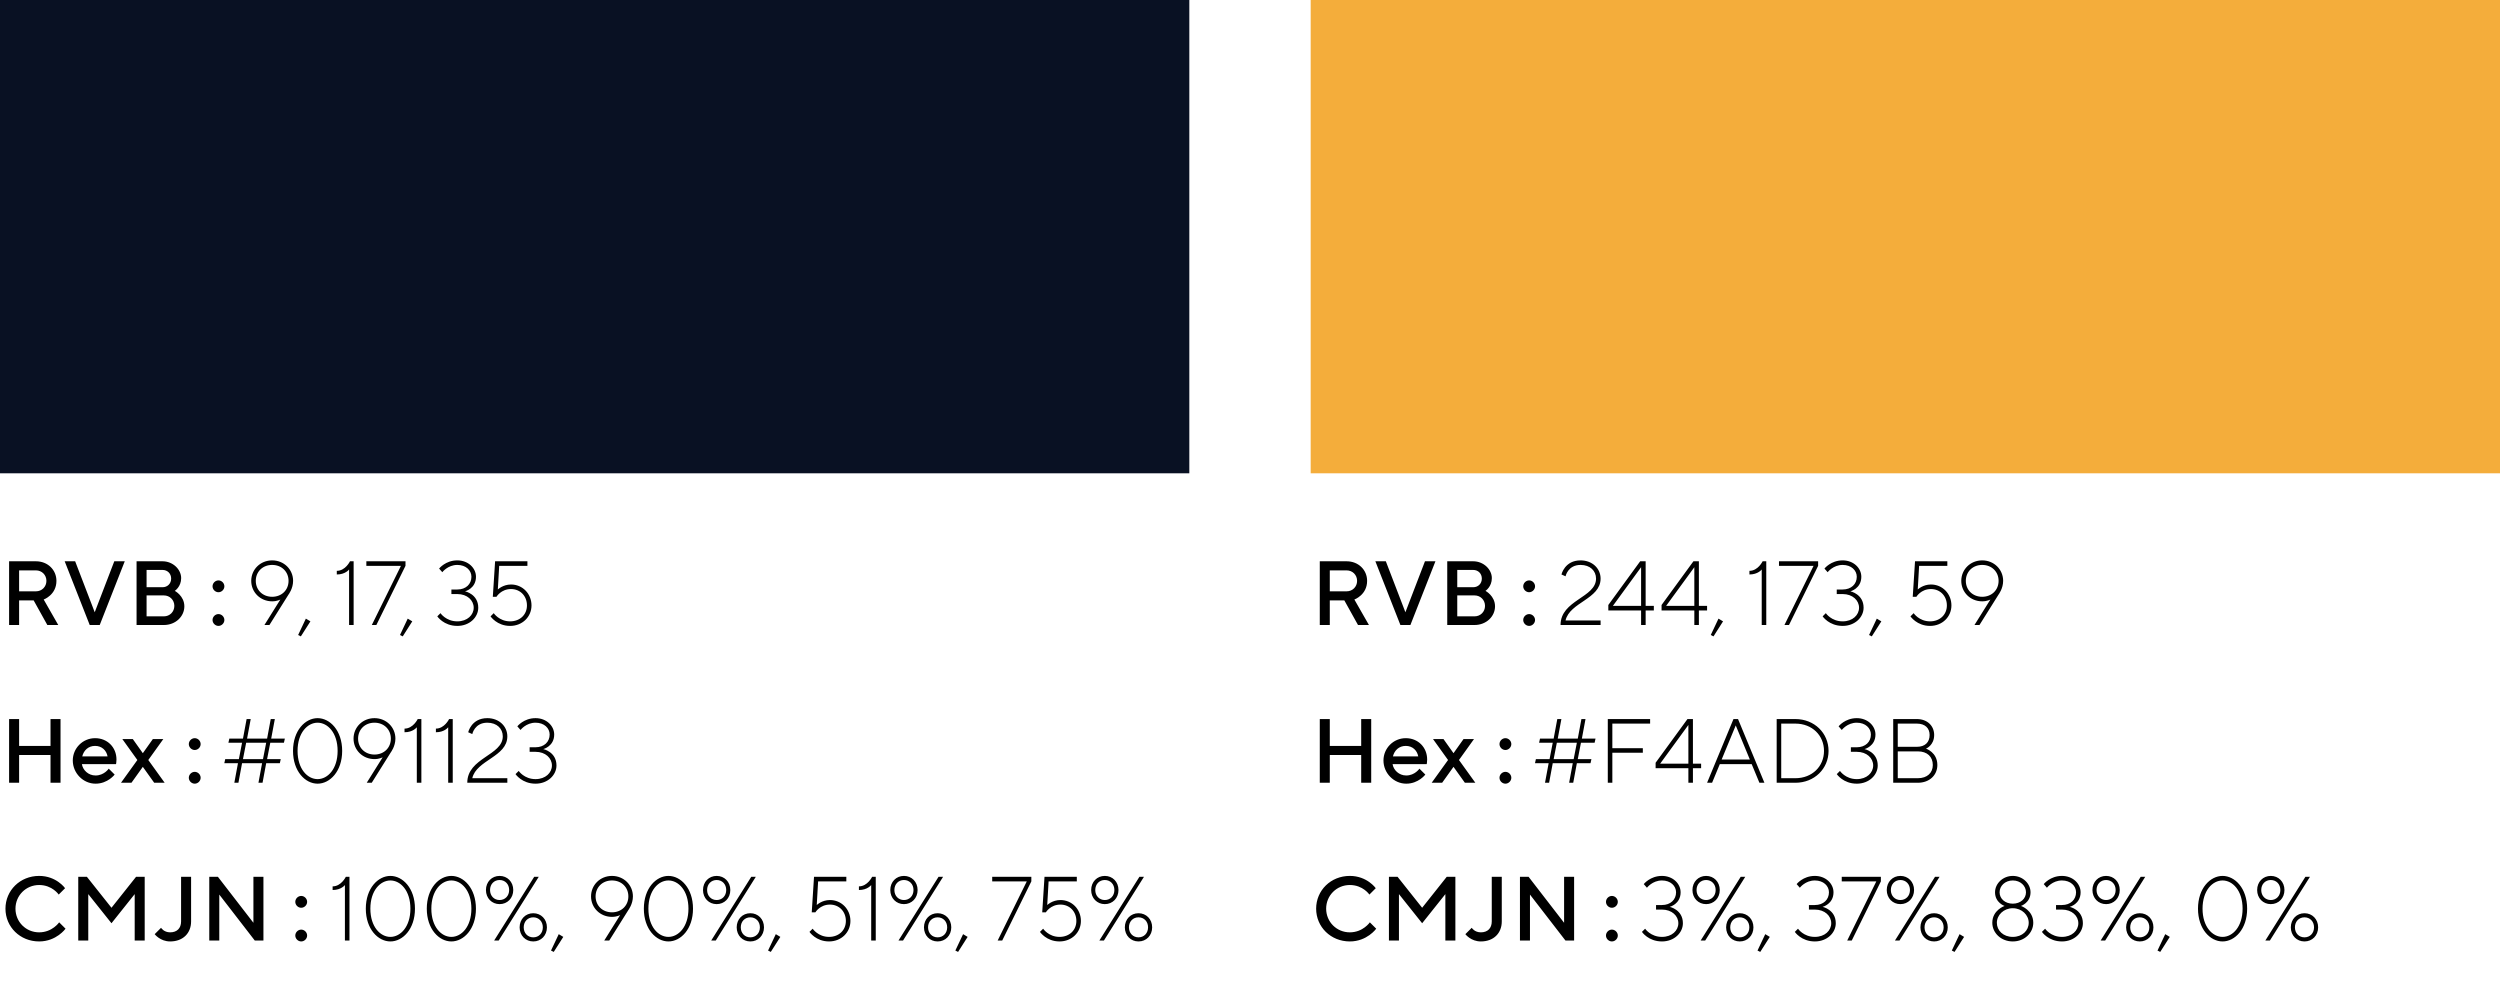
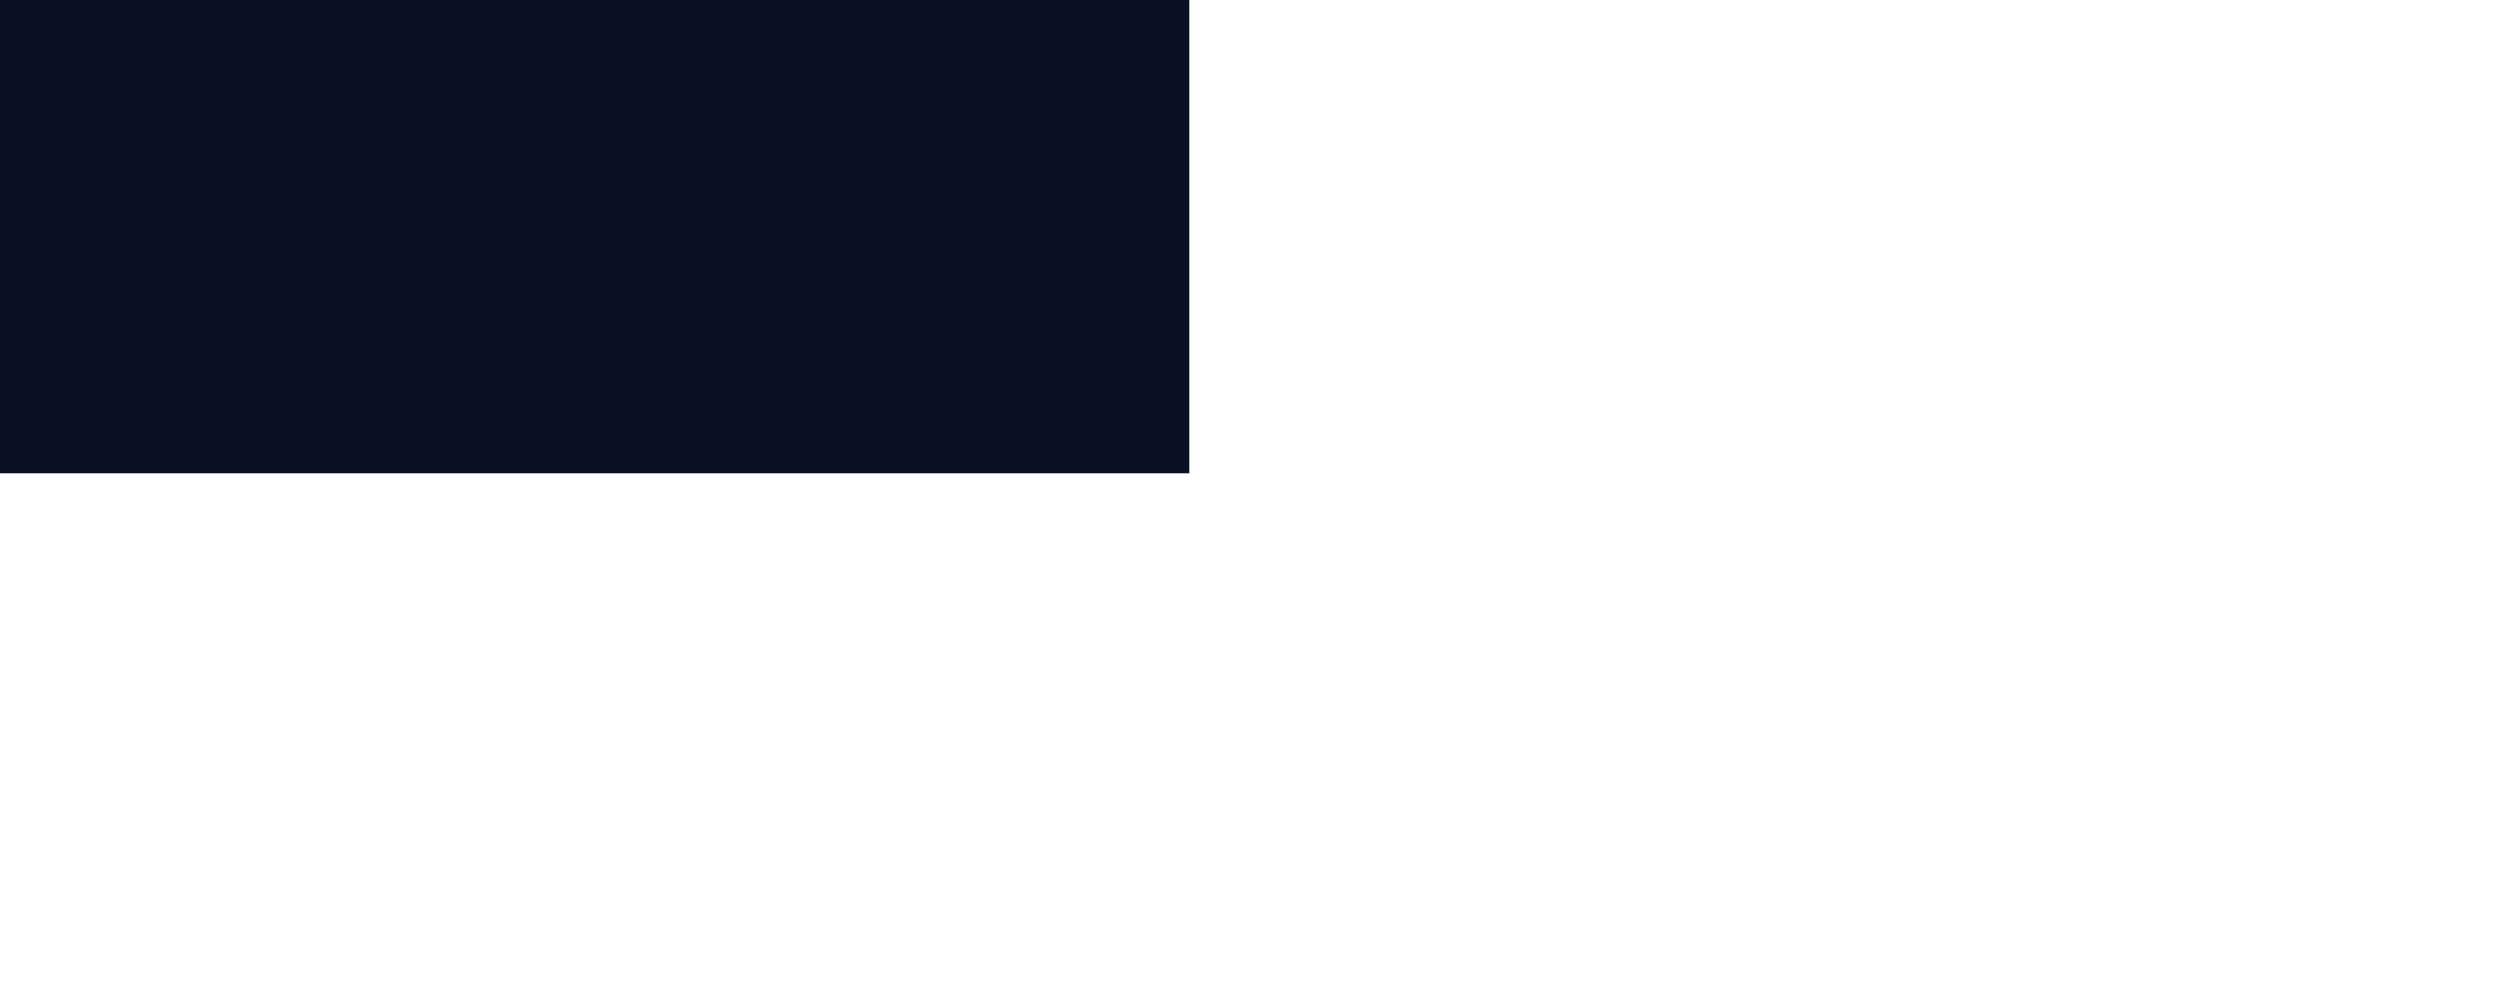
<svg xmlns="http://www.w3.org/2000/svg" width="412" height="164" viewBox="0 0 412 164" fill="none">
  <rect width="196" height="78" fill="#091123" />
-   <rect x="216" width="196" height="78" fill="#F4AD3B" />
-   <path d="M1.5 103H3.15V98.95H5.55L7.8 103H9.6L7.2 98.8C7.2 98.8 9.3 98.05 9.3 95.725C9.3 93.925 7.875 92.5 5.925 92.5H1.5V103ZM7.65 95.725C7.65 96.7 6.9 97.45 5.925 97.45H3.15V94H5.925C6.9 94 7.65 94.75 7.65 95.725ZM14.785 103H16.435L20.56 92.5H18.835L15.61 100.9L12.385 92.5H10.66L14.785 103ZM27.006 103C28.956 103 30.381 101.575 30.381 99.925C30.381 98.2 28.806 97.375 28.806 97.375C28.806 97.375 29.856 96.7 29.856 95.275C29.856 93.85 28.506 92.5 26.781 92.5H22.506V103H27.006ZM24.156 101.575V98.125H27.006C27.981 98.125 28.731 98.875 28.731 99.85C28.731 100.825 27.981 101.575 27.006 101.575H24.156ZM26.781 93.925C27.606 93.925 28.206 94.525 28.206 95.35C28.206 96.175 27.606 96.775 26.781 96.775H24.156V93.925H26.781ZM35.027 102.175C35.027 102.7 35.477 103.15 36.002 103.15C36.527 103.15 36.977 102.7 36.977 102.175C36.977 101.65 36.527 101.2 36.002 101.2C35.477 101.2 35.027 101.65 35.027 102.175ZM35.027 96.625C35.027 97.15 35.477 97.6 36.002 97.6C36.527 97.6 36.977 97.15 36.977 96.625C36.977 96.1 36.527 95.65 36.002 95.65C35.477 95.65 35.027 96.1 35.027 96.625ZM44.853 99.1C45.678 99.1 46.203 98.8 46.203 98.8L43.578 103H44.403L47.553 97.975C47.553 97.975 48.303 97 48.303 95.725C48.303 93.85 46.803 92.35 44.853 92.35C42.903 92.35 41.403 93.85 41.403 95.725C41.403 97.6 42.903 99.1 44.853 99.1ZM42.153 95.725C42.153 94.225 43.278 93.1 44.853 93.1C46.428 93.1 47.553 94.225 47.553 95.725C47.553 97.225 46.428 98.35 44.853 98.35C43.278 98.35 42.153 97.225 42.153 95.725ZM50.406 101.95L49.131 104.65L49.581 104.875L51.156 102.4L50.406 101.95ZM57.679 92.5C57.679 92.5 56.929 94.075 55.504 94.075V94.675C56.929 94.675 57.529 93.85 57.529 93.85V103H58.279V92.5H57.679ZM60.375 92.5V93.25H66.075L61.275 103H62.025L66.825 93.25V92.5H60.375ZM67.193 101.95L65.918 104.65L66.368 104.875L67.943 102.4L67.193 101.95ZM76.641 97.45C76.641 97.45 78.441 97 78.441 95.05C78.441 93.625 77.166 92.35 75.366 92.35C73.416 92.35 72.366 93.7 72.366 93.7L72.891 94.3C72.891 94.3 73.791 93.1 75.366 93.1C76.791 93.1 77.691 94 77.691 95.05C77.691 96.25 76.791 97.15 75.366 97.15H74.391V97.9H75.366C77.016 97.9 78.066 98.95 78.066 100.15C78.066 101.35 77.016 102.4 75.366 102.4C73.491 102.4 72.591 101.05 72.591 101.05L72.066 101.575C72.066 101.575 73.116 103.15 75.366 103.15C77.391 103.15 78.816 101.725 78.816 100.15C78.816 97.9 76.641 97.45 76.641 97.45ZM84.217 96.325C82.882 96.325 82.042 97.15 82.042 97.15L82.267 93.25H86.917V92.5H81.592L81.217 98.35H81.817C81.817 98.35 82.567 97.075 84.217 97.075C85.717 97.075 86.842 98.2 86.842 99.775C86.842 101.275 85.717 102.4 84.067 102.4C82.267 102.4 81.367 101.05 81.367 101.05L80.842 101.575C80.842 101.575 81.892 103.15 84.067 103.15C86.092 103.15 87.592 101.65 87.592 99.775C87.592 97.825 86.092 96.325 84.217 96.325ZM9.975 118.5H8.325V122.925H3.15V118.5H1.5V129H3.15V124.425H8.325V129H9.975V118.5ZM19.12 125.925C19.12 125.925 19.195 125.625 19.195 125.175C19.195 123.15 17.695 121.65 15.67 121.65C13.645 121.65 11.995 123.3 11.995 125.325C11.995 127.425 13.72 129.15 15.745 129.15C17.77 129.15 18.895 127.65 18.895 127.65L17.92 126.675C17.92 126.675 17.17 127.8 15.745 127.8C14.545 127.8 13.645 126.9 13.495 125.925H19.12ZM15.67 122.925C16.795 122.925 17.545 123.675 17.725 124.65H13.555C13.795 123.675 14.545 122.925 15.67 122.925ZM24.438 125.25L26.913 121.8H25.188L23.538 124.125L21.888 121.8H20.163L22.638 125.25L19.938 129H21.663L23.538 126.375L25.413 129H27.138L24.438 125.25ZM31.116 128.175C31.116 128.7 31.566 129.15 32.091 129.15C32.616 129.15 33.066 128.7 33.066 128.175C33.066 127.65 32.616 127.2 32.091 127.2C31.566 127.2 31.116 127.65 31.116 128.175ZM31.116 122.625C31.116 123.15 31.566 123.6 32.091 123.6C32.616 123.6 33.066 123.15 33.066 122.625C33.066 122.1 32.616 121.65 32.091 121.65C31.566 121.65 31.116 122.1 31.116 122.625ZM44.617 118.5L44.017 121.725H40.717L41.317 118.5H40.642L40.042 121.725H37.792L37.642 122.4H39.892L39.367 125.1H37.117L36.967 125.775H39.217L38.617 129H39.292L39.892 125.775H43.192L42.592 129H43.267L43.867 125.775H46.117L46.267 125.1H44.017L44.542 122.4H46.792L46.942 121.725H44.692L45.292 118.5H44.617ZM40.567 122.4H43.867L43.342 125.1H40.042L40.567 122.4ZM49.039 123.75C49.039 120.75 50.69 119.1 52.34 119.1C53.989 119.1 55.639 120.75 55.639 123.75C55.639 126.75 53.989 128.4 52.34 128.4C50.69 128.4 49.039 126.75 49.039 123.75ZM56.389 123.75C56.389 120.375 54.364 118.35 52.34 118.35C50.315 118.35 48.289 120.375 48.289 123.75C48.289 127.125 50.315 129.15 52.34 129.15C54.364 129.15 56.389 127.125 56.389 123.75ZM61.713 125.1C62.538 125.1 63.063 124.8 63.063 124.8L60.438 129H61.263L64.413 123.975C64.413 123.975 65.163 123 65.163 121.725C65.163 119.85 63.663 118.35 61.713 118.35C59.763 118.35 58.263 119.85 58.263 121.725C58.263 123.6 59.763 125.1 61.713 125.1ZM59.013 121.725C59.013 120.225 60.138 119.1 61.713 119.1C63.288 119.1 64.413 120.225 64.413 121.725C64.413 123.225 63.288 124.35 61.713 124.35C60.138 124.35 59.013 123.225 59.013 121.725ZM68.841 118.5C68.841 118.5 68.091 120.075 66.666 120.075V120.675C68.091 120.675 68.691 119.85 68.691 119.85V129H69.441V118.5H68.841ZM74.012 118.5C74.012 118.5 73.262 120.075 71.837 120.075V120.675C73.262 120.675 73.862 119.85 73.862 119.85V129H74.612V118.5H74.012ZM83.608 129V128.25H77.833C78.508 125.25 83.608 124.725 83.608 121.35C83.608 119.7 82.258 118.35 80.308 118.35C77.683 118.35 77.158 120.675 77.158 120.675L77.833 120.975C77.833 120.975 78.208 119.1 80.308 119.1C81.883 119.1 82.858 120.075 82.858 121.35C82.858 124.5 77.008 124.875 77.008 129H83.608ZM89.532 123.45C89.532 123.45 91.332 123 91.332 121.05C91.332 119.625 90.057 118.35 88.257 118.35C86.307 118.35 85.257 119.7 85.257 119.7L85.782 120.3C85.782 120.3 86.682 119.1 88.257 119.1C89.682 119.1 90.582 120 90.582 121.05C90.582 122.25 89.682 123.15 88.257 123.15H87.282V123.9H88.257C89.907 123.9 90.957 124.95 90.957 126.15C90.957 127.35 89.907 128.4 88.257 128.4C86.382 128.4 85.482 127.05 85.482 127.05L84.957 127.575C84.957 127.575 86.007 129.15 88.257 129.15C90.282 129.15 91.707 127.725 91.707 126.15C91.707 123.9 89.532 123.45 89.532 123.45ZM6.45 144.35C3.3 144.35 0.9 146.75 0.9 149.75C0.9 152.75 3.3 155.15 6.45 155.15C9.3 155.15 10.8 153.05 10.8 153.05L9.75 152C9.75 152 8.625 153.65 6.45 153.65C4.275 153.65 2.55 151.925 2.55 149.75C2.55 147.575 4.275 145.85 6.45 145.85C8.625 145.85 9.675 147.425 9.675 147.425L10.725 146.375C10.725 146.375 9.3 144.35 6.45 144.35ZM18.372 149.6L14.322 144.5H12.896V155H14.546V147.35L18.372 152.15L22.197 147.35V155H23.846V144.5H22.422L18.372 149.6ZM29.842 144.5V151.85C29.842 152.975 29.167 153.65 28.042 153.65C26.992 153.65 26.542 152.9 26.542 152.9L25.492 153.95C25.492 153.95 26.392 155.15 28.042 155.15C30.142 155.15 31.492 153.8 31.492 151.85V144.5H29.842ZM41.763 144.5V152.075L35.913 144.5H34.488V155H36.138V147.425L41.988 155H43.413V144.5H41.763ZM48.665 154.175C48.665 154.7 49.115 155.15 49.64 155.15C50.165 155.15 50.615 154.7 50.615 154.175C50.615 153.65 50.165 153.2 49.64 153.2C49.115 153.2 48.665 153.65 48.665 154.175ZM48.665 148.625C48.665 149.15 49.115 149.6 49.64 149.6C50.165 149.6 50.615 149.15 50.615 148.625C50.615 148.1 50.165 147.65 49.64 147.65C49.115 147.65 48.665 148.1 48.665 148.625ZM56.991 144.5C56.991 144.5 56.241 146.075 54.816 146.075V146.675C56.241 146.675 56.841 145.85 56.841 145.85V155H57.591V144.5H56.991ZM61.036 149.75C61.036 146.75 62.687 145.1 64.337 145.1C65.987 145.1 67.636 146.75 67.636 149.75C67.636 152.75 65.987 154.4 64.337 154.4C62.687 154.4 61.036 152.75 61.036 149.75ZM68.386 149.75C68.386 146.375 66.362 144.35 64.337 144.35C62.312 144.35 60.286 146.375 60.286 149.75C60.286 153.125 62.312 155.15 64.337 155.15C66.362 155.15 68.386 153.125 68.386 149.75ZM71.085 149.75C71.085 146.75 72.735 145.1 74.385 145.1C76.035 145.1 77.685 146.75 77.685 149.75C77.685 152.75 76.035 154.4 74.385 154.4C72.735 154.4 71.085 152.75 71.085 149.75ZM78.435 149.75C78.435 146.375 76.41 144.35 74.385 144.35C72.36 144.35 70.335 146.375 70.335 149.75C70.335 153.125 72.36 155.15 74.385 155.15C76.41 155.15 78.435 153.125 78.435 149.75ZM81.434 155H82.184L88.784 144.5H88.034L81.434 155ZM80.759 146.675C80.759 145.7 81.434 145.025 82.334 145.025C83.234 145.025 83.909 145.7 83.909 146.675C83.909 147.65 83.234 148.325 82.334 148.325C81.434 148.325 80.759 147.65 80.759 146.675ZM84.584 146.675C84.584 145.325 83.609 144.35 82.334 144.35C81.059 144.35 80.084 145.325 80.084 146.675C80.084 148.025 81.059 149 82.334 149C83.609 149 84.584 148.025 84.584 146.675ZM86.309 152.825C86.309 151.85 86.984 151.175 87.884 151.175C88.784 151.175 89.459 151.85 89.459 152.825C89.459 153.8 88.784 154.475 87.884 154.475C86.984 154.475 86.309 153.8 86.309 152.825ZM90.134 152.825C90.134 151.475 89.159 150.5 87.884 150.5C86.609 150.5 85.634 151.475 85.634 152.825C85.634 154.175 86.609 155.15 87.884 155.15C89.159 155.15 90.134 154.175 90.134 152.825ZM92.081 153.95L90.806 156.65L91.256 156.875L92.831 154.4L92.081 153.95ZM100.854 151.1C101.679 151.1 102.204 150.8 102.204 150.8L99.579 155H100.404L103.554 149.975C103.554 149.975 104.304 149 104.304 147.725C104.304 145.85 102.804 144.35 100.854 144.35C98.904 144.35 97.404 145.85 97.404 147.725C97.404 149.6 98.904 151.1 100.854 151.1ZM98.154 147.725C98.154 146.225 99.279 145.1 100.854 145.1C102.429 145.1 103.554 146.225 103.554 147.725C103.554 149.225 102.429 150.35 100.854 150.35C99.279 150.35 98.154 149.225 98.154 147.725ZM106.857 149.75C106.857 146.75 108.507 145.1 110.157 145.1C111.807 145.1 113.457 146.75 113.457 149.75C113.457 152.75 111.807 154.4 110.157 154.4C108.507 154.4 106.857 152.75 106.857 149.75ZM114.207 149.75C114.207 146.375 112.182 144.35 110.157 144.35C108.132 144.35 106.107 146.375 106.107 149.75C106.107 153.125 108.132 155.15 110.157 155.15C112.182 155.15 114.207 153.125 114.207 149.75ZM117.206 155H117.956L124.556 144.5H123.806L117.206 155ZM116.531 146.675C116.531 145.7 117.206 145.025 118.106 145.025C119.006 145.025 119.681 145.7 119.681 146.675C119.681 147.65 119.006 148.325 118.106 148.325C117.206 148.325 116.531 147.65 116.531 146.675ZM120.356 146.675C120.356 145.325 119.381 144.35 118.106 144.35C116.831 144.35 115.856 145.325 115.856 146.675C115.856 148.025 116.831 149 118.106 149C119.381 149 120.356 148.025 120.356 146.675ZM122.081 152.825C122.081 151.85 122.756 151.175 123.656 151.175C124.556 151.175 125.231 151.85 125.231 152.825C125.231 153.8 124.556 154.475 123.656 154.475C122.756 154.475 122.081 153.8 122.081 152.825ZM125.906 152.825C125.906 151.475 124.931 150.5 123.656 150.5C122.381 150.5 121.406 151.475 121.406 152.825C121.406 154.175 122.381 155.15 123.656 155.15C124.931 155.15 125.906 154.175 125.906 152.825ZM127.852 153.95L126.577 156.65L127.027 156.875L128.602 154.4L127.852 153.95ZM136.775 148.325C135.44 148.325 134.6 149.15 134.6 149.15L134.825 145.25H139.475V144.5H134.15L133.775 150.35H134.375C134.375 150.35 135.125 149.075 136.775 149.075C138.275 149.075 139.4 150.2 139.4 151.775C139.4 153.275 138.275 154.4 136.625 154.4C134.825 154.4 133.925 153.05 133.925 153.05L133.4 153.575C133.4 153.575 134.45 155.15 136.625 155.15C138.65 155.15 140.15 153.65 140.15 151.775C140.15 149.825 138.65 148.325 136.775 148.325ZM143.724 144.5C143.724 144.5 142.974 146.075 141.549 146.075V146.675C142.974 146.675 143.574 145.85 143.574 145.85V155H144.324V144.5H143.724ZM148.07 155H148.82L155.42 144.5H154.67L148.07 155ZM147.395 146.675C147.395 145.7 148.07 145.025 148.97 145.025C149.87 145.025 150.545 145.7 150.545 146.675C150.545 147.65 149.87 148.325 148.97 148.325C148.07 148.325 147.395 147.65 147.395 146.675ZM151.22 146.675C151.22 145.325 150.245 144.35 148.97 144.35C147.695 144.35 146.72 145.325 146.72 146.675C146.72 148.025 147.695 149 148.97 149C150.245 149 151.22 148.025 151.22 146.675ZM152.945 152.825C152.945 151.85 153.62 151.175 154.52 151.175C155.42 151.175 156.095 151.85 156.095 152.825C156.095 153.8 155.42 154.475 154.52 154.475C153.62 154.475 152.945 153.8 152.945 152.825ZM156.77 152.825C156.77 151.475 155.795 150.5 154.52 150.5C153.245 150.5 152.27 151.475 152.27 152.825C152.27 154.175 153.245 155.15 154.52 155.15C155.795 155.15 156.77 154.175 156.77 152.825ZM158.716 153.95L157.441 156.65L157.891 156.875L159.466 154.4L158.716 153.95ZM163.515 144.5V145.25H169.215L164.415 155H165.165L169.965 145.25V144.5H163.515ZM174.759 148.325C173.424 148.325 172.584 149.15 172.584 149.15L172.809 145.25H177.459V144.5H172.134L171.759 150.35H172.359C172.359 150.35 173.109 149.075 174.759 149.075C176.259 149.075 177.384 150.2 177.384 151.775C177.384 153.275 176.259 154.4 174.609 154.4C172.809 154.4 171.909 153.05 171.909 153.05L171.384 153.575C171.384 153.575 172.434 155.15 174.609 155.15C176.634 155.15 178.134 153.65 178.134 151.775C178.134 149.825 176.634 148.325 174.759 148.325ZM181.175 155H181.925L188.525 144.5H187.775L181.175 155ZM180.5 146.675C180.5 145.7 181.175 145.025 182.075 145.025C182.975 145.025 183.65 145.7 183.65 146.675C183.65 147.65 182.975 148.325 182.075 148.325C181.175 148.325 180.5 147.65 180.5 146.675ZM184.325 146.675C184.325 145.325 183.35 144.35 182.075 144.35C180.8 144.35 179.825 145.325 179.825 146.675C179.825 148.025 180.8 149 182.075 149C183.35 149 184.325 148.025 184.325 146.675ZM186.05 152.825C186.05 151.85 186.725 151.175 187.625 151.175C188.525 151.175 189.2 151.85 189.2 152.825C189.2 153.8 188.525 154.475 187.625 154.475C186.725 154.475 186.05 153.8 186.05 152.825ZM189.875 152.825C189.875 151.475 188.9 150.5 187.625 150.5C186.35 150.5 185.375 151.475 185.375 152.825C185.375 154.175 186.35 155.15 187.625 155.15C188.9 155.15 189.875 154.175 189.875 152.825Z" fill="black" />
-   <path d="M217.5 103H219.15V98.95H221.55L223.8 103H225.6L223.2 98.8C223.2 98.8 225.3 98.05 225.3 95.725C225.3 93.925 223.875 92.5 221.925 92.5H217.5V103ZM223.65 95.725C223.65 96.7 222.9 97.45 221.925 97.45H219.15V94H221.925C222.9 94 223.65 94.75 223.65 95.725ZM230.785 103H232.435L236.56 92.5H234.835L231.61 100.9L228.385 92.5H226.66L230.785 103ZM243.006 103C244.956 103 246.381 101.575 246.381 99.925C246.381 98.2 244.806 97.375 244.806 97.375C244.806 97.375 245.856 96.7 245.856 95.275C245.856 93.85 244.506 92.5 242.781 92.5H238.506V103H243.006ZM240.156 101.575V98.125H243.006C243.981 98.125 244.731 98.875 244.731 99.85C244.731 100.825 243.981 101.575 243.006 101.575H240.156ZM242.781 93.925C243.606 93.925 244.206 94.525 244.206 95.35C244.206 96.175 243.606 96.775 242.781 96.775H240.156V93.925H242.781ZM251.027 102.175C251.027 102.7 251.477 103.15 252.002 103.15C252.527 103.15 252.977 102.7 252.977 102.175C252.977 101.65 252.527 101.2 252.002 101.2C251.477 101.2 251.027 101.65 251.027 102.175ZM251.027 96.625C251.027 97.15 251.477 97.6 252.002 97.6C252.527 97.6 252.977 97.15 252.977 96.625C252.977 96.1 252.527 95.65 252.002 95.65C251.477 95.65 251.027 96.1 251.027 96.625ZM263.778 103V102.25H258.003C258.678 99.25 263.778 98.725 263.778 95.35C263.778 93.7 262.428 92.35 260.478 92.35C257.853 92.35 257.328 94.675 257.328 94.675L258.003 94.975C258.003 94.975 258.378 93.1 260.478 93.1C262.053 93.1 263.028 94.075 263.028 95.35C263.028 98.5 257.178 98.875 257.178 103H263.778ZM271.202 99.85V92.5H270.302L265.052 99.7V100.6H270.452V103H271.202V100.6H272.552V99.85H271.202ZM270.452 99.85H265.802L270.452 93.475V99.85ZM279.976 99.85V92.5H279.076L273.826 99.7V100.6H279.226V103H279.976V100.6H281.326V99.85H279.976ZM279.226 99.85H274.576L279.226 93.475V99.85ZM283.208 101.95L281.933 104.65L282.383 104.875L283.958 102.4L283.208 101.95ZM290.481 92.5C290.481 92.5 289.731 94.075 288.306 94.075V94.675C289.731 94.675 290.331 93.85 290.331 93.85V103H291.081V92.5H290.481ZM293.177 92.5V93.25H298.877L294.077 103H294.827L299.627 93.25V92.5H293.177ZM304.946 97.45C304.946 97.45 306.746 97 306.746 95.05C306.746 93.625 305.471 92.35 303.671 92.35C301.721 92.35 300.671 93.7 300.671 93.7L301.196 94.3C301.196 94.3 302.096 93.1 303.671 93.1C305.096 93.1 305.996 94 305.996 95.05C305.996 96.25 305.096 97.15 303.671 97.15H302.696V97.9H303.671C305.321 97.9 306.371 98.95 306.371 100.15C306.371 101.35 305.321 102.4 303.671 102.4C301.796 102.4 300.896 101.05 300.896 101.05L300.371 101.575C300.371 101.575 301.421 103.15 303.671 103.15C305.696 103.15 307.121 101.725 307.121 100.15C307.121 97.9 304.946 97.45 304.946 97.45ZM309.296 101.95L308.021 104.65L308.471 104.875L310.046 102.4L309.296 101.95ZM318.22 96.325C316.885 96.325 316.045 97.15 316.045 97.15L316.27 93.25H320.92V92.5H315.595L315.22 98.35H315.82C315.82 98.35 316.57 97.075 318.22 97.075C319.72 97.075 320.845 98.2 320.845 99.775C320.845 101.275 319.72 102.4 318.07 102.4C316.27 102.4 315.37 101.05 315.37 101.05L314.845 101.575C314.845 101.575 315.895 103.15 318.07 103.15C320.095 103.15 321.595 101.65 321.595 99.775C321.595 97.825 320.095 96.325 318.22 96.325ZM326.668 99.1C327.493 99.1 328.018 98.8 328.018 98.8L325.393 103H326.218L329.368 97.975C329.368 97.975 330.118 97 330.118 95.725C330.118 93.85 328.618 92.35 326.668 92.35C324.718 92.35 323.218 93.85 323.218 95.725C323.218 97.6 324.718 99.1 326.668 99.1ZM323.968 95.725C323.968 94.225 325.093 93.1 326.668 93.1C328.243 93.1 329.368 94.225 329.368 95.725C329.368 97.225 328.243 98.35 326.668 98.35C325.093 98.35 323.968 97.225 323.968 95.725ZM225.975 118.5H224.325V122.925H219.15V118.5H217.5V129H219.15V124.425H224.325V129H225.975V118.5ZM235.12 125.925C235.12 125.925 235.195 125.625 235.195 125.175C235.195 123.15 233.695 121.65 231.67 121.65C229.645 121.65 227.995 123.3 227.995 125.325C227.995 127.425 229.72 129.15 231.745 129.15C233.77 129.15 234.895 127.65 234.895 127.65L233.92 126.675C233.92 126.675 233.17 127.8 231.745 127.8C230.545 127.8 229.645 126.9 229.495 125.925H235.12ZM231.67 122.925C232.795 122.925 233.545 123.675 233.725 124.65H229.555C229.795 123.675 230.545 122.925 231.67 122.925ZM240.438 125.25L242.913 121.8H241.188L239.538 124.125L237.888 121.8H236.163L238.638 125.25L235.938 129H237.663L239.538 126.375L241.413 129H243.138L240.438 125.25ZM247.116 128.175C247.116 128.7 247.566 129.15 248.091 129.15C248.616 129.15 249.066 128.7 249.066 128.175C249.066 127.65 248.616 127.2 248.091 127.2C247.566 127.2 247.116 127.65 247.116 128.175ZM247.116 122.625C247.116 123.15 247.566 123.6 248.091 123.6C248.616 123.6 249.066 123.15 249.066 122.625C249.066 122.1 248.616 121.65 248.091 121.65C247.566 121.65 247.116 122.1 247.116 122.625ZM260.617 118.5L260.017 121.725H256.717L257.317 118.5H256.642L256.042 121.725H253.792L253.642 122.4H255.892L255.367 125.1H253.117L252.967 125.775H255.217L254.617 129H255.292L255.892 125.775H259.192L258.592 129H259.267L259.867 125.775H262.117L262.267 125.1H260.017L260.542 122.4H262.792L262.942 121.725H260.692L261.292 118.5H260.617ZM256.567 122.4H259.867L259.342 125.1H256.042L256.567 122.4ZM264.964 118.5V129H265.714V124.05H270.739V123.3H265.714V119.25H271.939V118.5H264.964ZM278.995 125.85V118.5H278.095L272.845 125.7V126.6H278.245V129H278.995V126.6H280.345V125.85H278.995ZM278.245 125.85H273.595L278.245 119.475V125.85ZM288.376 125.175H283.726L286.051 119.55L288.376 125.175ZM288.676 125.925L289.951 129H290.776L286.426 118.5H285.676L281.326 129H282.151L283.426 125.925H288.676ZM292.796 118.5V129H295.871C299.021 129 301.346 126.675 301.346 123.75C301.346 120.825 299.021 118.5 295.871 118.5H292.796ZM295.871 119.25C298.646 119.25 300.596 121.2 300.596 123.75C300.596 126.3 298.646 128.25 295.871 128.25H293.546V119.25H295.871ZM307.275 123.45C307.275 123.45 309.075 123 309.075 121.05C309.075 119.625 307.8 118.35 306 118.35C304.05 118.35 303 119.7 303 119.7L303.525 120.3C303.525 120.3 304.425 119.1 306 119.1C307.425 119.1 308.325 120 308.325 121.05C308.325 122.25 307.425 123.15 306 123.15H305.025V123.9H306C307.65 123.9 308.7 124.95 308.7 126.15C308.7 127.35 307.65 128.4 306 128.4C304.125 128.4 303.225 127.05 303.225 127.05L302.7 127.575C302.7 127.575 303.75 129.15 306 129.15C308.025 129.15 309.45 127.725 309.45 126.15C309.45 123.9 307.275 123.45 307.275 123.45ZM317.401 123.375C317.401 123.375 318.751 122.85 318.751 121.125C318.751 119.625 317.626 118.5 315.901 118.5H312.001V129H316.051C318.001 129 319.276 127.725 319.276 126.075C319.276 123.975 317.401 123.375 317.401 123.375ZM312.751 128.25V123.825H316.051C317.626 123.825 318.526 124.725 318.526 126.075C318.526 127.35 317.626 128.25 316.051 128.25H312.751ZM315.901 119.25C317.251 119.25 318.001 120 318.001 121.125C318.001 122.325 317.251 123.075 315.901 123.075H312.751V119.25H315.901ZM222.45 144.35C219.3 144.35 216.9 146.75 216.9 149.75C216.9 152.75 219.3 155.15 222.45 155.15C225.3 155.15 226.8 153.05 226.8 153.05L225.75 152C225.75 152 224.625 153.65 222.45 153.65C220.275 153.65 218.55 151.925 218.55 149.75C218.55 147.575 220.275 145.85 222.45 145.85C224.625 145.85 225.675 147.425 225.675 147.425L226.725 146.375C226.725 146.375 225.3 144.35 222.45 144.35ZM234.371 149.6L230.321 144.5H228.896V155H230.546V147.35L234.371 152.15L238.196 147.35V155H239.846V144.5H238.421L234.371 149.6ZM245.842 144.5V151.85C245.842 152.975 245.167 153.65 244.042 153.65C242.992 153.65 242.542 152.9 242.542 152.9L241.492 153.95C241.492 153.95 242.392 155.15 244.042 155.15C246.142 155.15 247.492 153.8 247.492 151.85V144.5H245.842ZM257.763 144.5V152.075L251.913 144.5H250.488V155H252.138V147.425L257.988 155H259.413V144.5H257.763ZM264.665 154.175C264.665 154.7 265.115 155.15 265.64 155.15C266.165 155.15 266.615 154.7 266.615 154.175C266.615 153.65 266.165 153.2 265.64 153.2C265.115 153.2 264.665 153.65 264.665 154.175ZM264.665 148.625C264.665 149.15 265.115 149.6 265.64 149.6C266.165 149.6 266.615 149.15 266.615 148.625C266.615 148.1 266.165 147.65 265.64 147.65C265.115 147.65 264.665 148.1 264.665 148.625ZM275.166 149.45C275.166 149.45 276.966 149 276.966 147.05C276.966 145.625 275.691 144.35 273.891 144.35C271.941 144.35 270.891 145.7 270.891 145.7L271.416 146.3C271.416 146.3 272.316 145.1 273.891 145.1C275.316 145.1 276.216 146 276.216 147.05C276.216 148.25 275.316 149.15 273.891 149.15H272.916V149.9H273.891C275.541 149.9 276.591 150.95 276.591 152.15C276.591 153.35 275.541 154.4 273.891 154.4C272.016 154.4 271.116 153.05 271.116 153.05L270.591 153.575C270.591 153.575 271.641 155.15 273.891 155.15C275.916 155.15 277.341 153.725 277.341 152.15C277.341 149.9 275.166 149.45 275.166 149.45ZM280.266 155H281.016L287.616 144.5H286.866L280.266 155ZM279.591 146.675C279.591 145.7 280.266 145.025 281.166 145.025C282.066 145.025 282.741 145.7 282.741 146.675C282.741 147.65 282.066 148.325 281.166 148.325C280.266 148.325 279.591 147.65 279.591 146.675ZM283.416 146.675C283.416 145.325 282.441 144.35 281.166 144.35C279.891 144.35 278.916 145.325 278.916 146.675C278.916 148.025 279.891 149 281.166 149C282.441 149 283.416 148.025 283.416 146.675ZM285.141 152.825C285.141 151.85 285.816 151.175 286.716 151.175C287.616 151.175 288.291 151.85 288.291 152.825C288.291 153.8 287.616 154.475 286.716 154.475C285.816 154.475 285.141 153.8 285.141 152.825ZM288.966 152.825C288.966 151.475 287.991 150.5 286.716 150.5C285.441 150.5 284.466 151.475 284.466 152.825C284.466 154.175 285.441 155.15 286.716 155.15C287.991 155.15 288.966 154.175 288.966 152.825ZM290.913 153.95L289.638 156.65L290.088 156.875L291.663 154.4L290.913 153.95ZM300.361 149.45C300.361 149.45 302.161 149 302.161 147.05C302.161 145.625 300.886 144.35 299.086 144.35C297.136 144.35 296.086 145.7 296.086 145.7L296.611 146.3C296.611 146.3 297.511 145.1 299.086 145.1C300.511 145.1 301.411 146 301.411 147.05C301.411 148.25 300.511 149.15 299.086 149.15H298.111V149.9H299.086C300.736 149.9 301.786 150.95 301.786 152.15C301.786 153.35 300.736 154.4 299.086 154.4C297.211 154.4 296.311 153.05 296.311 153.05L295.786 153.575C295.786 153.575 296.836 155.15 299.086 155.15C301.111 155.15 302.536 153.725 302.536 152.15C302.536 149.9 300.361 149.45 300.361 149.45ZM303.519 144.5V145.25H309.219L304.419 155H305.169L309.969 145.25V144.5H303.519ZM312.288 155H313.038L319.638 144.5H318.888L312.288 155ZM311.613 146.675C311.613 145.7 312.288 145.025 313.188 145.025C314.088 145.025 314.763 145.7 314.763 146.675C314.763 147.65 314.088 148.325 313.188 148.325C312.288 148.325 311.613 147.65 311.613 146.675ZM315.438 146.675C315.438 145.325 314.463 144.35 313.188 144.35C311.913 144.35 310.938 145.325 310.938 146.675C310.938 148.025 311.913 149 313.188 149C314.463 149 315.438 148.025 315.438 146.675ZM317.163 152.825C317.163 151.85 317.838 151.175 318.738 151.175C319.638 151.175 320.313 151.85 320.313 152.825C320.313 153.8 319.638 154.475 318.738 154.475C317.838 154.475 317.163 153.8 317.163 152.825ZM320.988 152.825C320.988 151.475 320.013 150.5 318.738 150.5C317.463 150.5 316.488 151.475 316.488 152.825C316.488 154.175 317.463 155.15 318.738 155.15C320.013 155.15 320.988 154.175 320.988 152.825ZM322.934 153.95L321.659 156.65L322.109 156.875L323.684 154.4L322.934 153.95ZM331.707 148.925C330.432 148.925 329.532 148.1 329.532 147.05C329.532 146 330.432 145.1 331.707 145.1C332.982 145.1 333.882 146 333.882 147.05C333.882 148.1 332.982 148.925 331.707 148.925ZM331.707 154.4C330.132 154.4 329.082 153.35 329.082 152.075C329.082 150.8 330.207 149.675 331.707 149.675C333.207 149.675 334.332 150.8 334.332 152.075C334.332 153.35 333.282 154.4 331.707 154.4ZM331.707 155.15C333.657 155.15 335.082 153.725 335.082 152.075C335.082 149.975 333.057 149.3 333.057 149.3C333.057 149.3 334.632 148.775 334.632 147.05C334.632 145.625 333.357 144.35 331.707 144.35C330.057 144.35 328.782 145.625 328.782 147.05C328.782 148.775 330.357 149.3 330.357 149.3C330.357 149.3 328.332 149.975 328.332 152.075C328.332 153.725 329.757 155.15 331.707 155.15ZM341.084 149.45C341.084 149.45 342.884 149 342.884 147.05C342.884 145.625 341.609 144.35 339.809 144.35C337.859 144.35 336.809 145.7 336.809 145.7L337.334 146.3C337.334 146.3 338.234 145.1 339.809 145.1C341.234 145.1 342.134 146 342.134 147.05C342.134 148.25 341.234 149.15 339.809 149.15H338.834V149.9H339.809C341.459 149.9 342.509 150.95 342.509 152.15C342.509 153.35 341.459 154.4 339.809 154.4C337.934 154.4 337.034 153.05 337.034 153.05L336.509 153.575C336.509 153.575 337.559 155.15 339.809 155.15C341.834 155.15 343.259 153.725 343.259 152.15C343.259 149.9 341.084 149.45 341.084 149.45ZM346.184 155H346.934L353.534 144.5H352.784L346.184 155ZM345.509 146.675C345.509 145.7 346.184 145.025 347.084 145.025C347.984 145.025 348.659 145.7 348.659 146.675C348.659 147.65 347.984 148.325 347.084 148.325C346.184 148.325 345.509 147.65 345.509 146.675ZM349.334 146.675C349.334 145.325 348.359 144.35 347.084 144.35C345.809 144.35 344.834 145.325 344.834 146.675C344.834 148.025 345.809 149 347.084 149C348.359 149 349.334 148.025 349.334 146.675ZM351.059 152.825C351.059 151.85 351.734 151.175 352.634 151.175C353.534 151.175 354.209 151.85 354.209 152.825C354.209 153.8 353.534 154.475 352.634 154.475C351.734 154.475 351.059 153.8 351.059 152.825ZM354.884 152.825C354.884 151.475 353.909 150.5 352.634 150.5C351.359 150.5 350.384 151.475 350.384 152.825C350.384 154.175 351.359 155.15 352.634 155.15C353.909 155.15 354.884 154.175 354.884 152.825ZM356.831 153.95L355.556 156.65L356.006 156.875L357.581 154.4L356.831 153.95ZM362.979 149.75C362.979 146.75 364.629 145.1 366.279 145.1C367.929 145.1 369.579 146.75 369.579 149.75C369.579 152.75 367.929 154.4 366.279 154.4C364.629 154.4 362.979 152.75 362.979 149.75ZM370.329 149.75C370.329 146.375 368.304 144.35 366.279 144.35C364.254 144.35 362.229 146.375 362.229 149.75C362.229 153.125 364.254 155.15 366.279 155.15C368.304 155.15 370.329 153.125 370.329 149.75ZM373.328 155H374.078L380.678 144.5H379.928L373.328 155ZM372.653 146.675C372.653 145.7 373.328 145.025 374.228 145.025C375.128 145.025 375.803 145.7 375.803 146.675C375.803 147.65 375.128 148.325 374.228 148.325C373.328 148.325 372.653 147.65 372.653 146.675ZM376.478 146.675C376.478 145.325 375.503 144.35 374.228 144.35C372.953 144.35 371.978 145.325 371.978 146.675C371.978 148.025 372.953 149 374.228 149C375.503 149 376.478 148.025 376.478 146.675ZM378.203 152.825C378.203 151.85 378.878 151.175 379.778 151.175C380.678 151.175 381.353 151.85 381.353 152.825C381.353 153.8 380.678 154.475 379.778 154.475C378.878 154.475 378.203 153.8 378.203 152.825ZM382.028 152.825C382.028 151.475 381.053 150.5 379.778 150.5C378.503 150.5 377.528 151.475 377.528 152.825C377.528 154.175 378.503 155.15 379.778 155.15C381.053 155.15 382.028 154.175 382.028 152.825Z" fill="black" />
</svg>